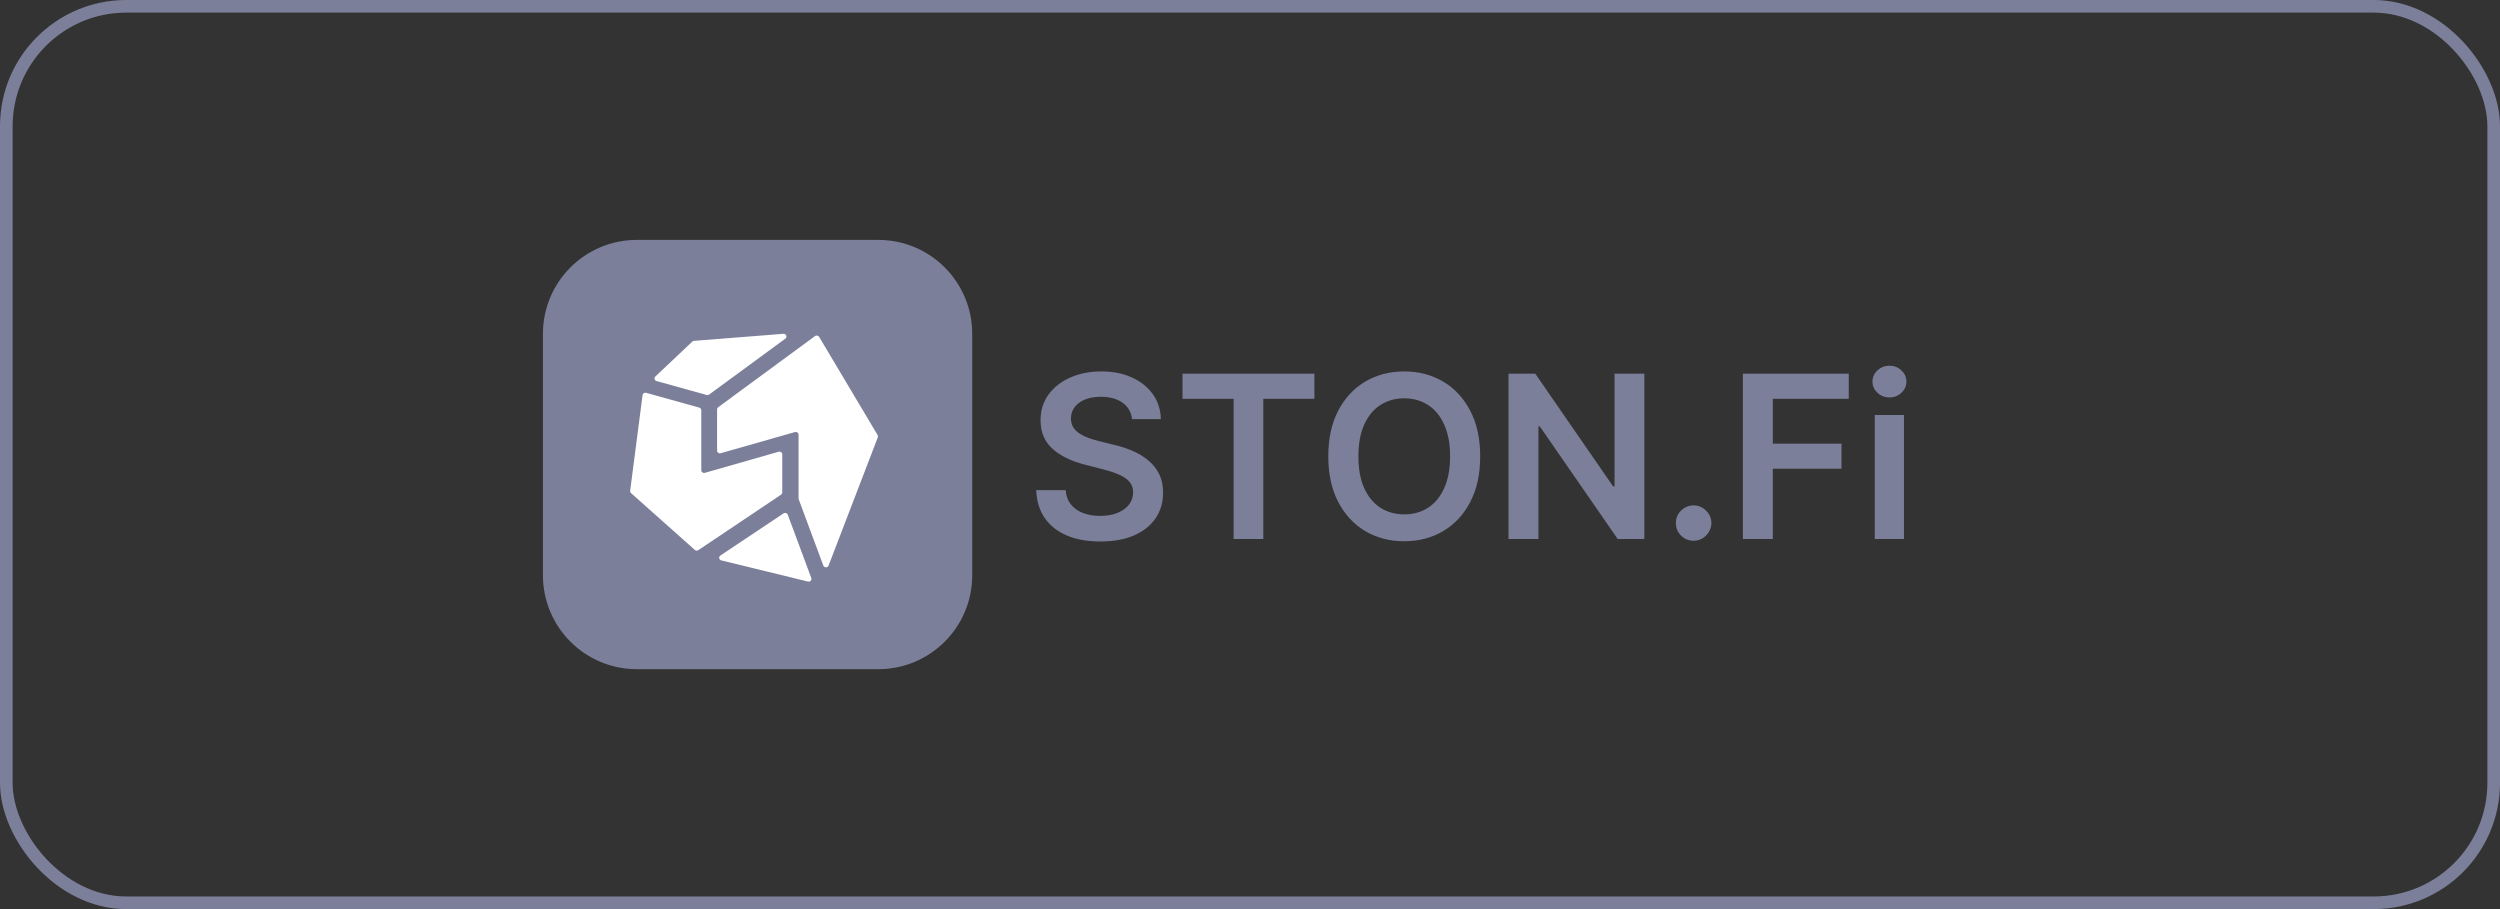
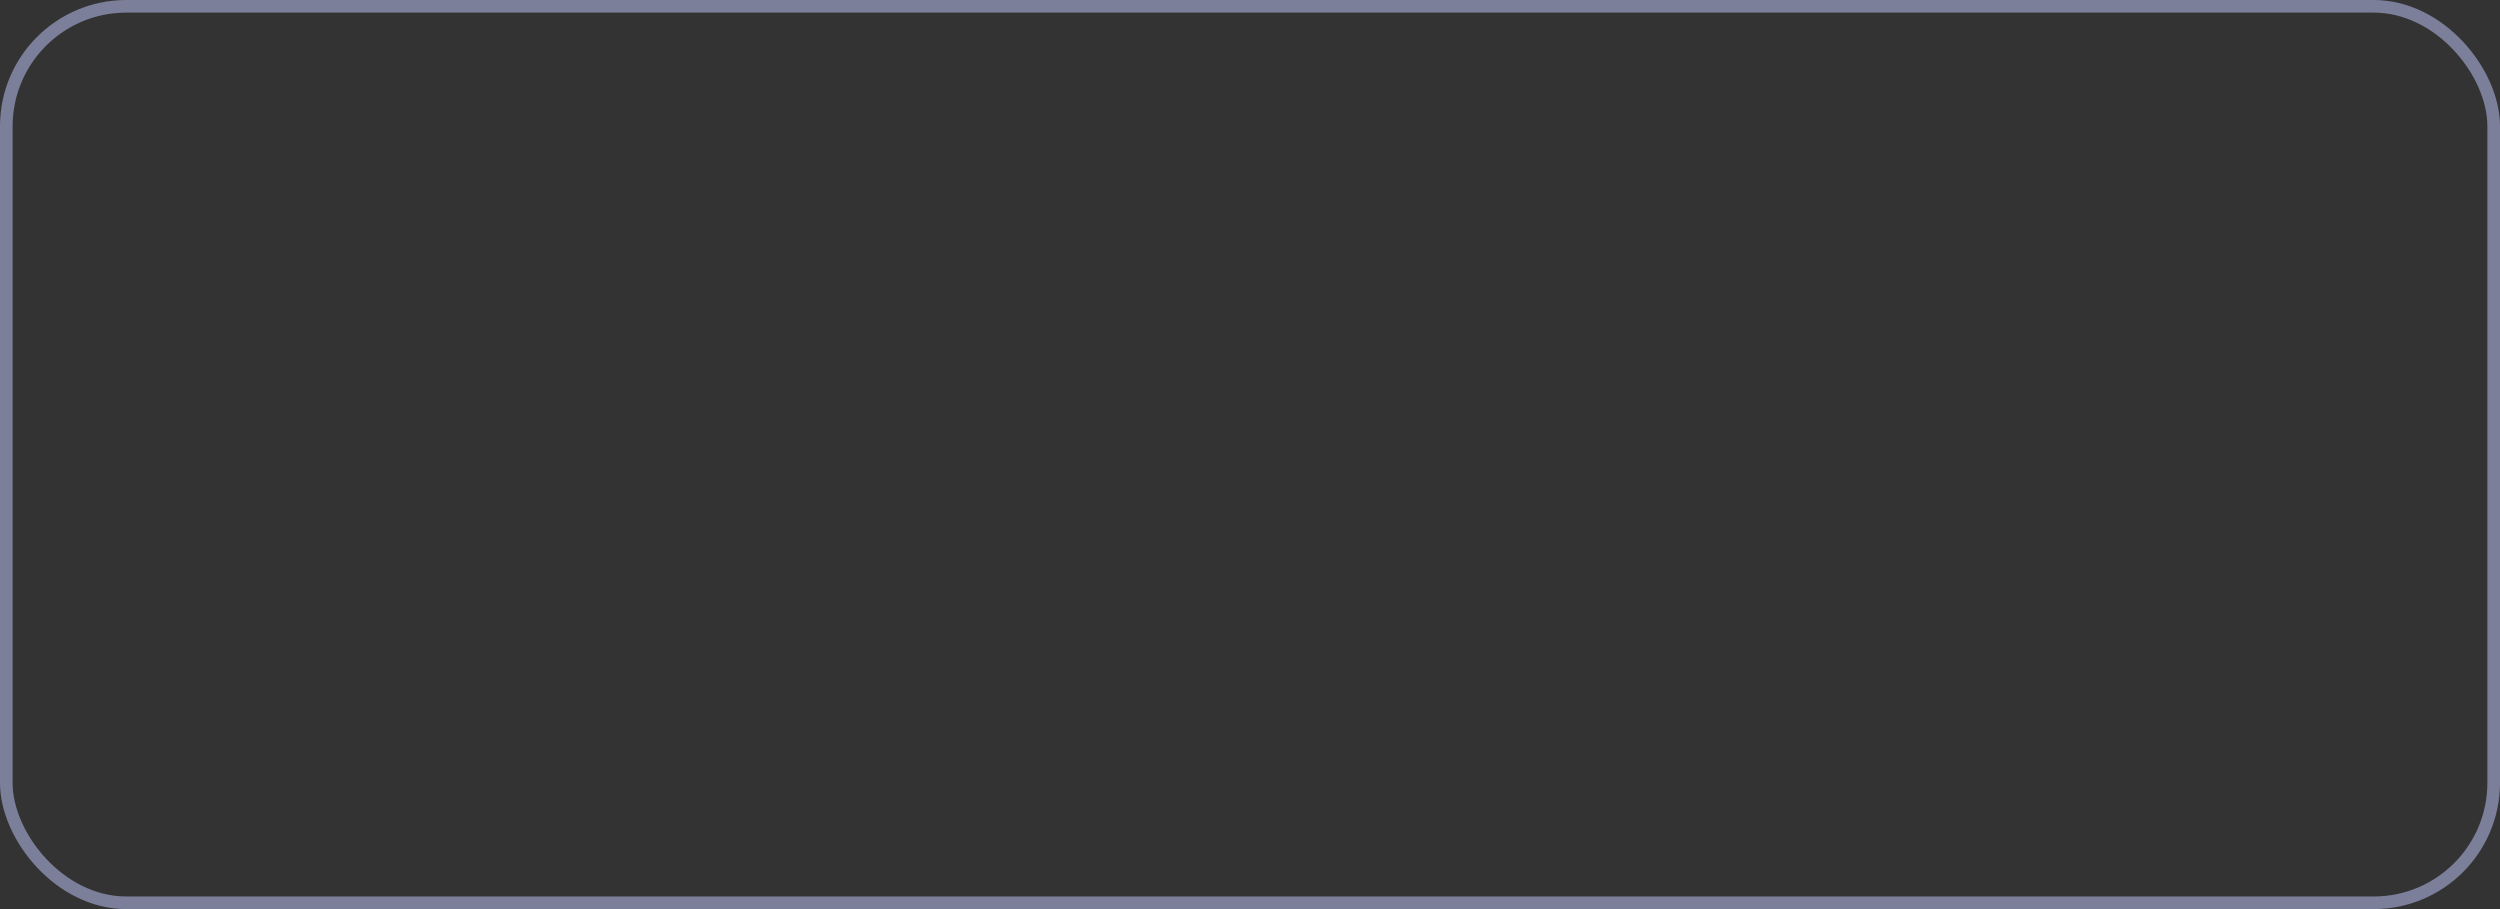
<svg xmlns="http://www.w3.org/2000/svg" width="198" height="72" viewBox="0 0 198 72" fill="none">
  <rect x="0" y="0" width="198" height="72" fill="#333333" stroke="none" />
  <g clip-path="url(#clip0_1568_49)">
-     <path d="M69.562 19H50.438C46.33 19 43 22.33 43 26.438V45.562C43 49.67 46.33 53 50.438 53H69.562C73.67 53 77 49.67 77 45.562V26.438C77 22.33 73.67 19 69.562 19Z" fill="#7B7F99" />
-     <path d="M62.055 40.66C62.175 40.58 62.341 40.631 62.391 40.764L64.255 45.781C64.316 45.942 64.164 46.102 63.992 46.06L57.126 44.383C56.941 44.337 56.897 44.104 57.054 43.999L62.055 40.66Z" fill="white" />
    <path d="M63.26 39.552C63.251 39.529 63.246 39.505 63.246 39.48V34.424C63.246 34.281 63.104 34.178 62.962 34.219L57.078 35.896C56.936 35.936 56.793 35.833 56.793 35.69V32.422C56.793 32.356 56.825 32.293 56.88 32.252L64.548 26.617C64.654 26.539 64.808 26.569 64.875 26.681L69.507 34.457C69.54 34.512 69.545 34.578 69.522 34.638L65.623 44.793C65.551 44.981 65.275 44.979 65.206 44.791L63.26 39.552Z" fill="white" />
    <path d="M54.83 27.055C54.867 27.02 54.916 26.999 54.967 26.995L62.044 26.438C62.265 26.421 62.373 26.692 62.196 26.822L56.164 31.247C56.109 31.288 56.036 31.302 55.969 31.283L51.996 30.178C51.833 30.133 51.781 29.935 51.903 29.82L54.83 27.055Z" fill="white" />
    <path d="M50.891 31.29C50.907 31.159 51.041 31.074 51.172 31.111L55.382 32.284C55.477 32.311 55.542 32.395 55.542 32.49V37.243C55.542 37.386 55.685 37.489 55.827 37.448L61.67 35.778C61.812 35.738 61.955 35.841 61.955 35.984V39.002C61.955 39.073 61.92 39.138 61.86 39.178L55.306 43.572C55.221 43.629 55.106 43.621 55.029 43.553L49.978 39.055C49.925 39.008 49.899 38.94 49.908 38.871L50.891 31.29Z" fill="white" />
  </g>
-   <path d="M89.656 33.195C89.596 32.637 89.344 32.202 88.901 31.891C88.462 31.58 87.891 31.425 87.188 31.425C86.694 31.425 86.27 31.499 85.916 31.648C85.562 31.798 85.292 32 85.104 32.256C84.917 32.511 84.821 32.803 84.817 33.131C84.817 33.404 84.879 33.641 85.002 33.841C85.13 34.041 85.303 34.212 85.52 34.352C85.737 34.489 85.978 34.604 86.242 34.697C86.506 34.791 86.773 34.87 87.041 34.934L88.269 35.241C88.763 35.356 89.238 35.511 89.694 35.707C90.154 35.903 90.565 36.151 90.928 36.449C91.294 36.747 91.584 37.107 91.797 37.529C92.01 37.951 92.117 38.445 92.117 39.012C92.117 39.779 91.921 40.455 91.528 41.038C91.136 41.618 90.57 42.072 89.828 42.4C89.091 42.724 88.198 42.886 87.15 42.886C86.131 42.886 85.247 42.728 84.497 42.413C83.751 42.097 83.168 41.637 82.746 41.032C82.328 40.427 82.102 39.69 82.068 38.82H84.401C84.435 39.276 84.576 39.656 84.823 39.958C85.07 40.261 85.392 40.486 85.788 40.636C86.189 40.785 86.636 40.859 87.131 40.859C87.646 40.859 88.098 40.783 88.486 40.629C88.878 40.472 89.185 40.254 89.406 39.977C89.628 39.696 89.741 39.368 89.745 38.993C89.741 38.652 89.641 38.371 89.445 38.149C89.249 37.923 88.974 37.736 88.62 37.587C88.271 37.433 87.862 37.297 87.393 37.178L85.903 36.794C84.825 36.517 83.973 36.097 83.347 35.535C82.724 34.968 82.413 34.216 82.413 33.278C82.413 32.507 82.622 31.832 83.04 31.252C83.462 30.673 84.035 30.223 84.759 29.903C85.484 29.579 86.304 29.418 87.22 29.418C88.149 29.418 88.963 29.579 89.662 29.903C90.365 30.223 90.917 30.668 91.317 31.239C91.718 31.806 91.925 32.458 91.938 33.195H89.656ZM93.655 31.584V29.597H104.1V31.584H100.054V42.688H97.701V31.584H93.655ZM117.231 36.142C117.231 37.553 116.967 38.761 116.438 39.766C115.914 40.768 115.198 41.535 114.29 42.068C113.387 42.6 112.362 42.867 111.216 42.867C110.07 42.867 109.043 42.6 108.135 42.068C107.232 41.531 106.516 40.761 105.987 39.76C105.463 38.754 105.201 37.548 105.201 36.142C105.201 34.731 105.463 33.526 105.987 32.524C106.516 31.518 107.232 30.749 108.135 30.217C109.043 29.684 110.07 29.418 111.216 29.418C112.362 29.418 113.387 29.684 114.29 30.217C115.198 30.749 115.914 31.518 116.438 32.524C116.967 33.526 117.231 34.731 117.231 36.142ZM114.847 36.142C114.847 35.149 114.691 34.312 114.38 33.63C114.073 32.944 113.647 32.426 113.102 32.077C112.556 31.723 111.928 31.546 111.216 31.546C110.504 31.546 109.876 31.723 109.33 32.077C108.785 32.426 108.357 32.944 108.045 33.63C107.739 34.312 107.585 35.149 107.585 36.142C107.585 37.135 107.739 37.974 108.045 38.66C108.357 39.342 108.785 39.86 109.33 40.214C109.876 40.563 110.504 40.738 111.216 40.738C111.928 40.738 112.556 40.563 113.102 40.214C113.647 39.86 114.073 39.342 114.38 38.66C114.691 37.974 114.847 37.135 114.847 36.142ZM130.231 29.597V42.688H128.121L121.953 33.771H121.844V42.688H119.473V29.597H121.595L127.757 38.52H127.872V29.597H130.231ZM134.138 42.828C133.75 42.828 133.418 42.692 133.141 42.419C132.864 42.146 132.727 41.814 132.732 41.422C132.727 41.038 132.864 40.71 133.141 40.438C133.418 40.165 133.75 40.028 134.138 40.028C134.513 40.028 134.839 40.165 135.116 40.438C135.397 40.71 135.54 41.038 135.544 41.422C135.54 41.682 135.472 41.918 135.339 42.131C135.212 42.344 135.041 42.515 134.828 42.643C134.619 42.766 134.389 42.828 134.138 42.828ZM138.035 42.688V29.597H146.422V31.584H140.407V35.139H145.846V37.126H140.407V42.688H138.035ZM148.48 42.688V32.869H150.794V42.688H148.48ZM149.643 31.476C149.277 31.476 148.961 31.354 148.697 31.111C148.433 30.864 148.301 30.568 148.301 30.223C148.301 29.874 148.433 29.577 148.697 29.334C148.961 29.087 149.277 28.964 149.643 28.964C150.014 28.964 150.329 29.087 150.589 29.334C150.854 29.577 150.986 29.874 150.986 30.223C150.986 30.568 150.854 30.864 150.589 31.111C150.329 31.354 150.014 31.476 149.643 31.476Z" fill="#7B7F99" />
  <rect x="0.5" y="0.5" width="197" height="71" rx="9.5" stroke="#7B7F99" />
  <defs>
    <clipPath id="clip0_1568_49">
-       <rect width="34" height="34" fill="white" transform="translate(43 19)" />
-     </clipPath>
+       </clipPath>
  </defs>
</svg>